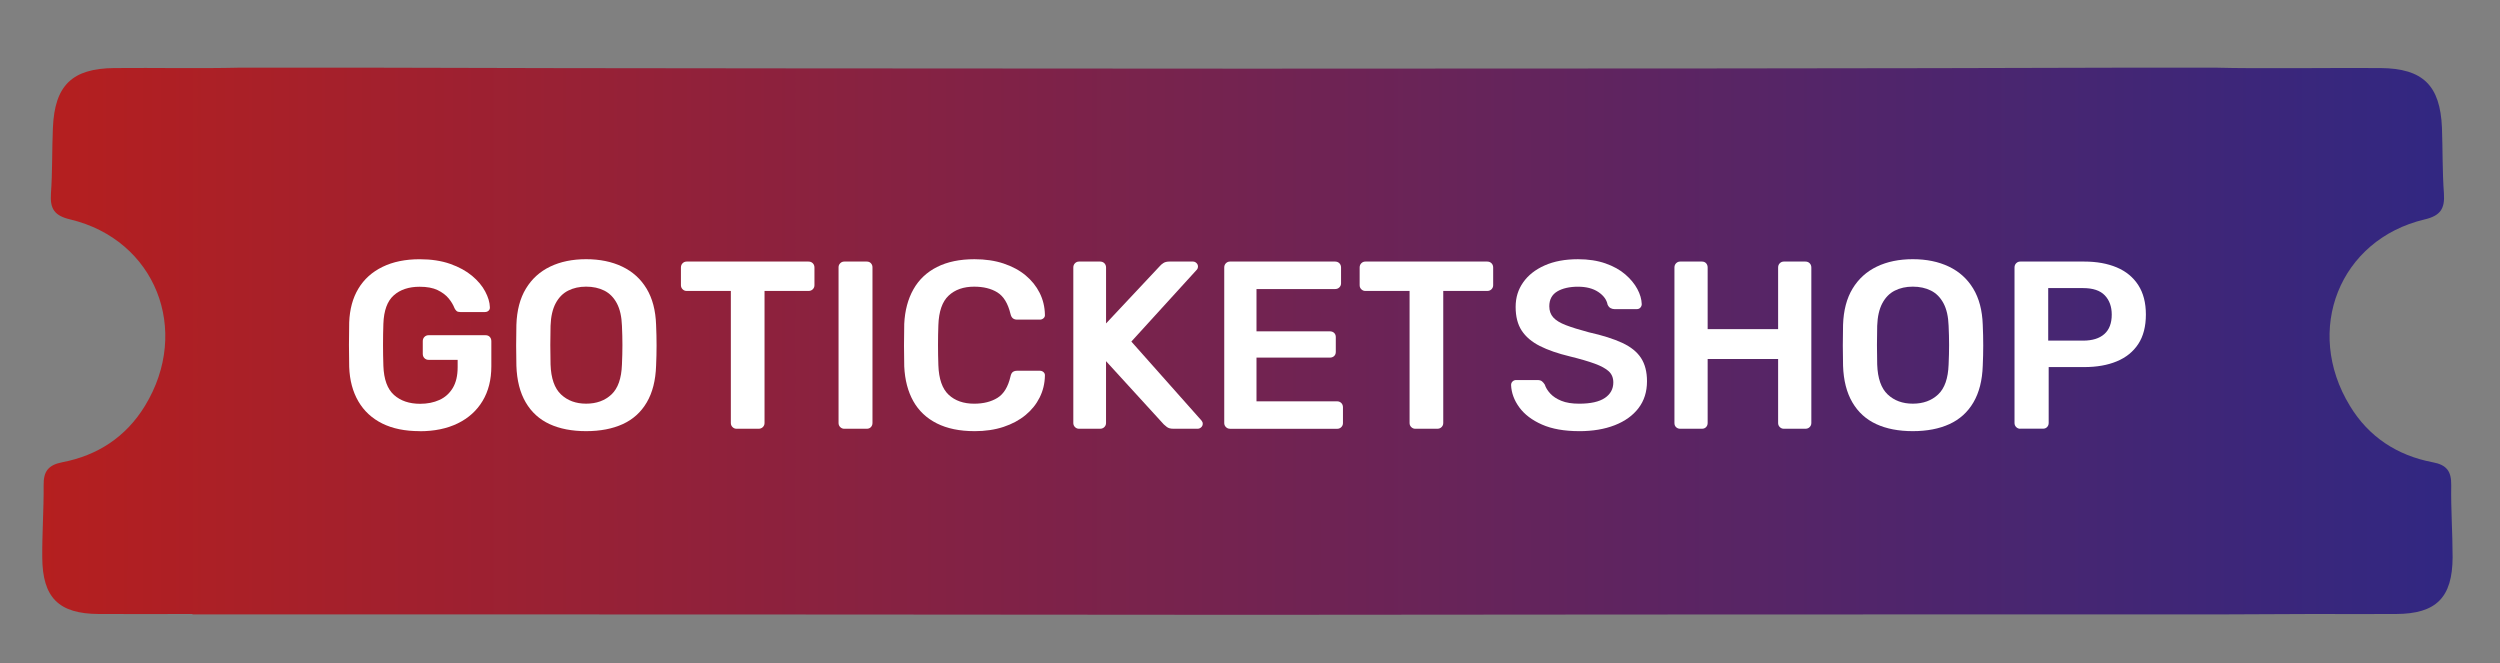
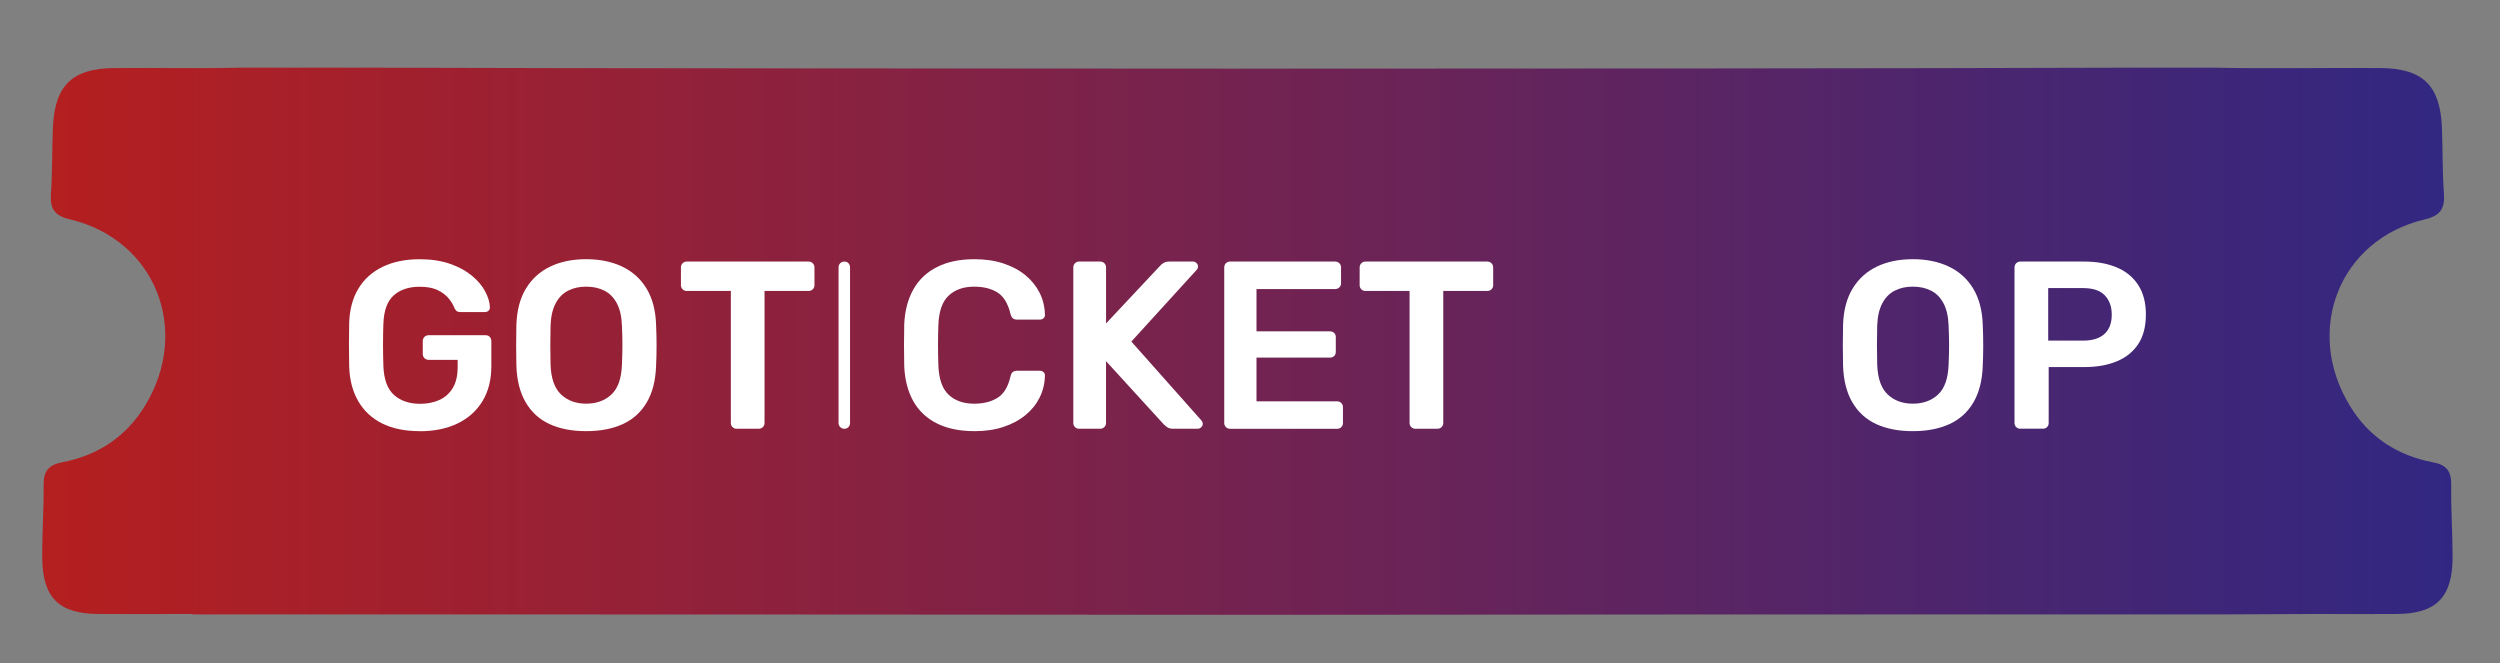
<svg xmlns="http://www.w3.org/2000/svg" viewBox="0 0 1266.62 336.15">
  <rect x="0" y="0" width="1266.62" height="336.15" fill="#808080" stroke="none" />
  <defs>
    <style>
			.cls-1 {
			fill: url(#svg1);
			}

			.cls-1, .cls-2 {
			stroke-width: 0px;
			}

			.cls-2 {
			fill: #fff;
			}
		</style>
    <linearGradient id="svg1" x1="21.4" y1="672.37" x2="1242.61" y2="672.37" gradientTransform="translate(0 -499.5)" gradientUnits="userSpaceOnUse">
      <stop offset="0" stop-color="#b51f1f" />
      <stop offset="1" stop-color="#312782" />
    </linearGradient>
  </defs>
  <path class="cls-1" d="m1241.91,245.78c.1-7-2.3-10.3-9.5-11.6-17.8-3.4-32.3-12.8-41.8-28.5-23.5-38.4-5.3-84.3,37.8-94.5,8.1-1.9,10.3-5.5,9.8-13.1-.8-11.1-.6-22.3-1-33.4-.9-21.4-9.6-30-31.1-30.2-21.2-.2-62.4.4-83.6-.2h-44.5c-112.9.4-309.7.5-446,.5-136.3-.1-333.2-.1-446-.5h-64.5c-21.2.5-42.4,0-63.6.2-21.4.2-30.2,8.8-31.1,30.2-.5,11.1-.2,22.3-1,33.4-.5,7.7,1.7,11.2,9.8,13.1,43.1,10.3,61.3,56.1,37.8,94.5-9.6,15.7-24,25.1-41.8,28.5-7.2,1.4-9.6,4.7-9.5,11.6.1,12.2-.8,24.4-.7,36.6.1,20.4,8.3,28.6,28.6,28.7,15.8.1,31.7,0,47.5,0v.2h139.1c129.1,0,253.8.1,370.6.2h49.6c116.8-.1,221.5-.2,350.6-.2h119.3l45.2-.2h0c14,0,28.1.1,42.1,0,20.3-.1,28.5-8.3,28.6-28.7,0-12.2-.9-24.5-.7-36.6Z" />
  <g>
    <path class="cls-2" d="m212.62,218.44c-7.42,0-13.73-1.29-18.94-3.87-5.2-2.58-9.24-6.31-12.1-11.19-2.86-4.88-4.42-10.71-4.66-17.48-.08-3.47-.12-7.2-.12-11.19s.04-7.76.12-11.31c.24-6.69,1.79-12.42,4.66-17.18,2.86-4.76,6.94-8.43,12.22-11.01,5.28-2.58,11.56-3.87,18.82-3.87,5.89,0,11.05.79,15.49,2.36,4.44,1.57,8.13,3.59,11.07,6.05,2.94,2.46,5.16,5.1,6.65,7.93,1.49,2.82,2.28,5.45,2.36,7.87.08.73-.12,1.33-.6,1.81-.48.48-1.13.73-1.94.73h-12.46c-.81,0-1.41-.16-1.81-.48-.4-.32-.77-.81-1.09-1.45-.65-1.69-1.65-3.37-3.02-5.02-1.37-1.65-3.23-3.04-5.57-4.17-2.34-1.13-5.37-1.69-9.07-1.69-5.49,0-9.86,1.45-13.13,4.36-3.27,2.9-5.02,7.7-5.26,14.4-.24,7.02-.24,14.12,0,21.3.24,6.86,2.04,11.78,5.38,14.76,3.35,2.99,7.76,4.48,13.25,4.48,3.63,0,6.88-.64,9.74-1.94,2.86-1.29,5.12-3.31,6.78-6.05,1.65-2.74,2.48-6.25,2.48-10.53v-3.75h-14.76c-.81,0-1.49-.28-2.06-.85-.57-.56-.85-1.29-.85-2.18v-6.41c0-.89.28-1.61.85-2.18s1.25-.85,2.06-.85h28.92c.89,0,1.59.28,2.12.85.52.57.79,1.29.79,2.18v12.71c0,6.78-1.47,12.63-4.42,17.54-2.95,4.92-7.14,8.71-12.58,11.37-5.44,2.66-11.88,3.99-19.3,3.99Z" />
    <path class="cls-2" d="m296.96,218.44c-7.18,0-13.35-1.19-18.51-3.57-5.16-2.38-9.2-6.05-12.1-11.01s-4.48-11.15-4.72-18.57c-.08-3.47-.12-6.9-.12-10.29s.04-6.86.12-10.41c.24-7.34,1.85-13.47,4.84-18.39,2.98-4.92,7.08-8.63,12.28-11.13,5.2-2.5,11.27-3.75,18.21-3.75s13.03,1.25,18.27,3.75c5.24,2.5,9.36,6.21,12.34,11.13,2.98,4.92,4.6,11.05,4.84,18.39.16,3.55.24,7.02.24,10.41s-.08,6.82-.24,10.29c-.24,7.42-1.81,13.61-4.72,18.57-2.9,4.96-6.96,8.63-12.16,11.01s-11.4,3.57-18.57,3.57Zm0-13.92c5.24,0,9.52-1.55,12.83-4.66,3.31-3.1,5.08-8.17,5.32-15.19.16-3.55.24-6.84.24-9.86s-.08-6.27-.24-9.74c-.16-4.68-1.03-8.49-2.6-11.43-1.57-2.94-3.69-5.08-6.35-6.41s-5.73-2-9.2-2-6.41.67-9.07,2-4.78,3.47-6.35,6.41c-1.57,2.95-2.44,6.76-2.6,11.43-.08,3.47-.12,6.72-.12,9.74s.04,6.31.12,9.86c.24,7.02,2.02,12.08,5.32,15.19,3.31,3.11,7.54,4.66,12.7,4.66Z" />
    <path class="cls-2" d="m373.19,217.23c-.81,0-1.49-.28-2.06-.85-.57-.56-.85-1.25-.85-2.06v-66.91h-22.38c-.81,0-1.49-.28-2.06-.85-.56-.56-.85-1.25-.85-2.06v-8.95c0-.89.28-1.61.85-2.18.56-.56,1.25-.85,2.06-.85h61.71c.89,0,1.61.28,2.18.85.56.57.85,1.29.85,2.18v8.95c0,.81-.28,1.49-.85,2.06-.57.57-1.29.85-2.18.85h-22.26v66.91c0,.81-.28,1.49-.85,2.06s-1.29.85-2.18.85h-11.13Z" />
-     <path class="cls-2" d="m427.76,217.23c-.81,0-1.49-.28-2.06-.85-.57-.56-.85-1.25-.85-2.06v-78.89c0-.81.28-1.49.85-2.06s1.25-.85,2.06-.85h11.37c.89,0,1.59.28,2.12.85.52.57.79,1.25.79,2.06v78.89c0,.81-.26,1.49-.79,2.06-.53.57-1.23.85-2.12.85h-11.37Z" />
+     <path class="cls-2" d="m427.76,217.23c-.81,0-1.49-.28-2.06-.85-.57-.56-.85-1.25-.85-2.06v-78.89c0-.81.28-1.49.85-2.06s1.25-.85,2.06-.85c.89,0,1.59.28,2.12.85.52.57.79,1.25.79,2.06v78.89c0,.81-.26,1.49-.79,2.06-.53.57-1.23.85-2.12.85h-11.37Z" />
    <path class="cls-2" d="m493.71,218.44c-7.5,0-13.85-1.31-19.06-3.93-5.2-2.62-9.18-6.37-11.92-11.25-2.74-4.88-4.28-10.75-4.6-17.61-.08-3.31-.12-6.86-.12-10.65s.04-7.42.12-10.89c.32-6.78,1.88-12.62,4.66-17.54,2.78-4.92,6.78-8.69,11.98-11.31,5.2-2.62,11.51-3.93,18.94-3.93,5.48,0,10.41.73,14.76,2.18s8.07,3.45,11.13,5.99c3.06,2.54,5.44,5.51,7.14,8.89,1.69,3.39,2.58,7.06,2.66,11.01.08.73-.14,1.33-.67,1.81-.53.48-1.15.73-1.88.73h-11.5c-.89,0-1.61-.22-2.18-.67-.56-.44-.97-1.19-1.21-2.24-1.29-5.32-3.51-8.95-6.65-10.89s-7.06-2.9-11.74-2.9c-5.41,0-9.72,1.51-12.95,4.54-3.23,3.02-4.96,8.01-5.2,14.94-.24,6.62-.24,13.39,0,20.33.24,6.94,1.98,11.92,5.2,14.94,3.23,3.03,7.54,4.54,12.95,4.54,4.68,0,8.61-.99,11.8-2.96,3.19-1.98,5.38-5.58,6.59-10.83.24-1.13.65-1.89,1.21-2.3.56-.4,1.29-.6,2.18-.6h11.5c.73,0,1.35.24,1.88.73.52.48.74,1.09.67,1.81-.08,3.95-.97,7.62-2.66,11.01-1.69,3.39-4.07,6.35-7.14,8.89-3.07,2.54-6.78,4.54-11.13,5.99-4.36,1.45-9.28,2.18-14.76,2.18Z" />
    <path class="cls-2" d="m546.7,217.23c-.81,0-1.49-.28-2.06-.85-.57-.56-.85-1.25-.85-2.06v-78.77c0-.89.28-1.61.85-2.18s1.25-.85,2.06-.85h10.65c.89,0,1.61.28,2.18.85.56.57.85,1.29.85,2.18v28.31l27.35-29.16c.32-.4.87-.87,1.63-1.39.76-.52,1.79-.79,3.08-.79h11.98c.65,0,1.23.24,1.75.73.52.48.79,1.09.79,1.81,0,.57-.16,1.05-.48,1.45l-33.28,36.54,35.57,40.05c.4.48.6,1.01.6,1.57,0,.73-.26,1.33-.79,1.81-.53.48-1.11.73-1.75.73h-12.46c-1.37,0-2.44-.3-3.21-.91-.77-.6-1.27-1.03-1.51-1.27l-29.28-32.06v31.34c0,.81-.28,1.49-.85,2.06s-1.29.85-2.18.85h-10.65Z" />
    <path class="cls-2" d="m623.17,217.23c-.81,0-1.49-.28-2.06-.85-.57-.56-.85-1.25-.85-2.06v-78.77c0-.89.28-1.61.85-2.18s1.25-.85,2.06-.85h53.24c.89,0,1.61.28,2.18.85.56.57.85,1.29.85,2.18v7.99c0,.81-.28,1.49-.85,2.06-.57.56-1.29.85-2.18.85h-39.81v21.42h37.15c.89,0,1.61.26,2.18.79.56.53.85,1.23.85,2.12v7.5c0,.89-.28,1.59-.85,2.12-.57.53-1.29.79-2.18.79h-37.15v22.14h40.78c.89,0,1.61.28,2.18.85.56.56.85,1.29.85,2.18v7.99c0,.81-.28,1.49-.85,2.06-.56.57-1.29.85-2.18.85h-54.21Z" />
    <path class="cls-2" d="m717.07,217.23c-.81,0-1.49-.28-2.06-.85-.57-.56-.85-1.25-.85-2.06v-66.91h-22.39c-.81,0-1.49-.28-2.06-.85-.57-.56-.85-1.25-.85-2.06v-8.95c0-.89.28-1.61.85-2.18s1.25-.85,2.06-.85h61.71c.89,0,1.61.28,2.18.85.56.57.85,1.29.85,2.18v8.95c0,.81-.28,1.49-.85,2.06s-1.29.85-2.18.85h-22.26v66.91c0,.81-.28,1.49-.85,2.06s-1.29.85-2.18.85h-11.13Z" />
-     <path class="cls-2" d="m800.08,218.44c-7.5,0-13.78-1.11-18.82-3.33-5.04-2.22-8.87-5.12-11.5-8.71-2.62-3.59-4.01-7.36-4.17-11.31,0-.73.24-1.33.73-1.81s1.09-.73,1.82-.73h10.77c1.05,0,1.83.22,2.36.67.52.44.99.99,1.39,1.63.48,1.53,1.41,3.05,2.78,4.54,1.37,1.49,3.25,2.72,5.63,3.69,2.38.97,5.38,1.45,9.01,1.45,5.81,0,10.14-.97,13.01-2.9,2.86-1.94,4.29-4.56,4.29-7.87,0-2.34-.77-4.21-2.3-5.63-1.53-1.41-3.89-2.7-7.08-3.87-3.19-1.17-7.4-2.4-12.64-3.69-6.05-1.45-11.11-3.21-15.19-5.26-4.07-2.06-7.14-4.66-9.2-7.8-2.06-3.15-3.08-7.14-3.08-11.98s1.27-8.83,3.81-12.46c2.54-3.63,6.17-6.49,10.89-8.59,4.72-2.1,10.35-3.15,16.88-3.15,5.24,0,9.88.71,13.92,2.12,4.03,1.41,7.38,3.27,10.04,5.57s4.7,4.76,6.11,7.38c1.41,2.62,2.16,5.18,2.24,7.68,0,.65-.22,1.23-.67,1.75-.44.53-1.07.79-1.88.79h-11.25c-.65,0-1.29-.16-1.94-.48-.65-.32-1.17-.93-1.57-1.81-.48-2.5-2.06-4.64-4.72-6.41-2.66-1.77-6.09-2.66-10.29-2.66s-7.87.81-10.53,2.42c-2.66,1.61-3.99,4.11-3.99,7.5,0,2.26.67,4.14,2,5.63,1.33,1.49,3.47,2.8,6.41,3.93,2.94,1.13,6.84,2.34,11.68,3.63,6.86,1.53,12.46,3.31,16.82,5.32,4.36,2.02,7.54,4.58,9.56,7.68,2.02,3.11,3.03,7.04,3.03,11.8,0,5.32-1.43,9.86-4.3,13.61-2.86,3.75-6.88,6.64-12.04,8.65-5.16,2.02-11.17,3.02-18.03,3.02Z" />
-     <path class="cls-2" d="m851.26,217.23c-.81,0-1.49-.26-2.06-.79-.57-.52-.85-1.23-.85-2.12v-78.77c0-.89.28-1.61.85-2.18s1.25-.85,2.06-.85h11.01c.89,0,1.59.28,2.12.85.52.57.79,1.29.79,2.18v31.22h35.7v-31.22c0-.89.28-1.61.85-2.18s1.25-.85,2.06-.85h10.89c.89,0,1.61.28,2.18.85.56.57.85,1.29.85,2.18v78.77c0,.81-.28,1.49-.85,2.06s-1.29.85-2.18.85h-10.89c-.81,0-1.49-.28-2.06-.85-.57-.56-.85-1.25-.85-2.06v-32.43h-35.7v32.43c0,.81-.26,1.49-.79,2.06-.53.57-1.23.85-2.12.85h-11.01Z" />
    <path class="cls-2" d="m969.11,218.44c-7.18,0-13.35-1.19-18.51-3.57-5.16-2.38-9.2-6.05-12.1-11.01s-4.48-11.15-4.72-18.57c-.08-3.47-.12-6.9-.12-10.29s.04-6.86.12-10.41c.24-7.34,1.85-13.47,4.84-18.39,2.98-4.92,7.08-8.63,12.28-11.13,5.2-2.5,11.27-3.75,18.21-3.75s13.03,1.25,18.27,3.75c5.24,2.5,9.36,6.21,12.34,11.13,2.98,4.92,4.6,11.05,4.84,18.39.16,3.55.24,7.02.24,10.41s-.08,6.82-.24,10.29c-.24,7.42-1.82,13.61-4.72,18.57-2.9,4.96-6.96,8.63-12.16,11.01s-11.39,3.57-18.57,3.57Zm0-13.92c5.24,0,9.52-1.55,12.83-4.66,3.31-3.1,5.08-8.17,5.32-15.19.16-3.55.24-6.84.24-9.86s-.08-6.27-.24-9.74c-.16-4.68-1.03-8.49-2.6-11.43-1.57-2.94-3.69-5.08-6.35-6.41-2.66-1.33-5.73-2-9.2-2s-6.41.67-9.08,2-4.78,3.47-6.35,6.41c-1.57,2.95-2.44,6.76-2.6,11.43-.08,3.47-.12,6.72-.12,9.74s.04,6.31.12,9.86c.24,7.02,2.02,12.08,5.32,15.19,3.31,3.11,7.54,4.66,12.71,4.66Z" />
    <path class="cls-2" d="m1023.56,217.23c-.81,0-1.49-.28-2.06-.85-.57-.56-.85-1.25-.85-2.06v-78.77c0-.89.28-1.61.85-2.18s1.25-.85,2.06-.85h32.43c6.29,0,11.78.99,16.46,2.96,4.68,1.98,8.31,4.96,10.89,8.95,2.58,3.99,3.87,8.98,3.87,14.94s-1.29,11.03-3.87,14.94c-2.58,3.91-6.21,6.84-10.89,8.77-4.68,1.94-10.16,2.9-16.46,2.9h-18.03v28.31c0,.81-.26,1.49-.79,2.06-.53.57-1.23.85-2.12.85h-11.5Zm14.16-44.65h17.67c4.68,0,8.27-1.11,10.77-3.33,2.5-2.22,3.75-5.51,3.75-9.86,0-4.03-1.17-7.28-3.51-9.74-2.34-2.46-6.01-3.69-11.01-3.69h-17.67v26.62Z" />
  </g>
</svg>